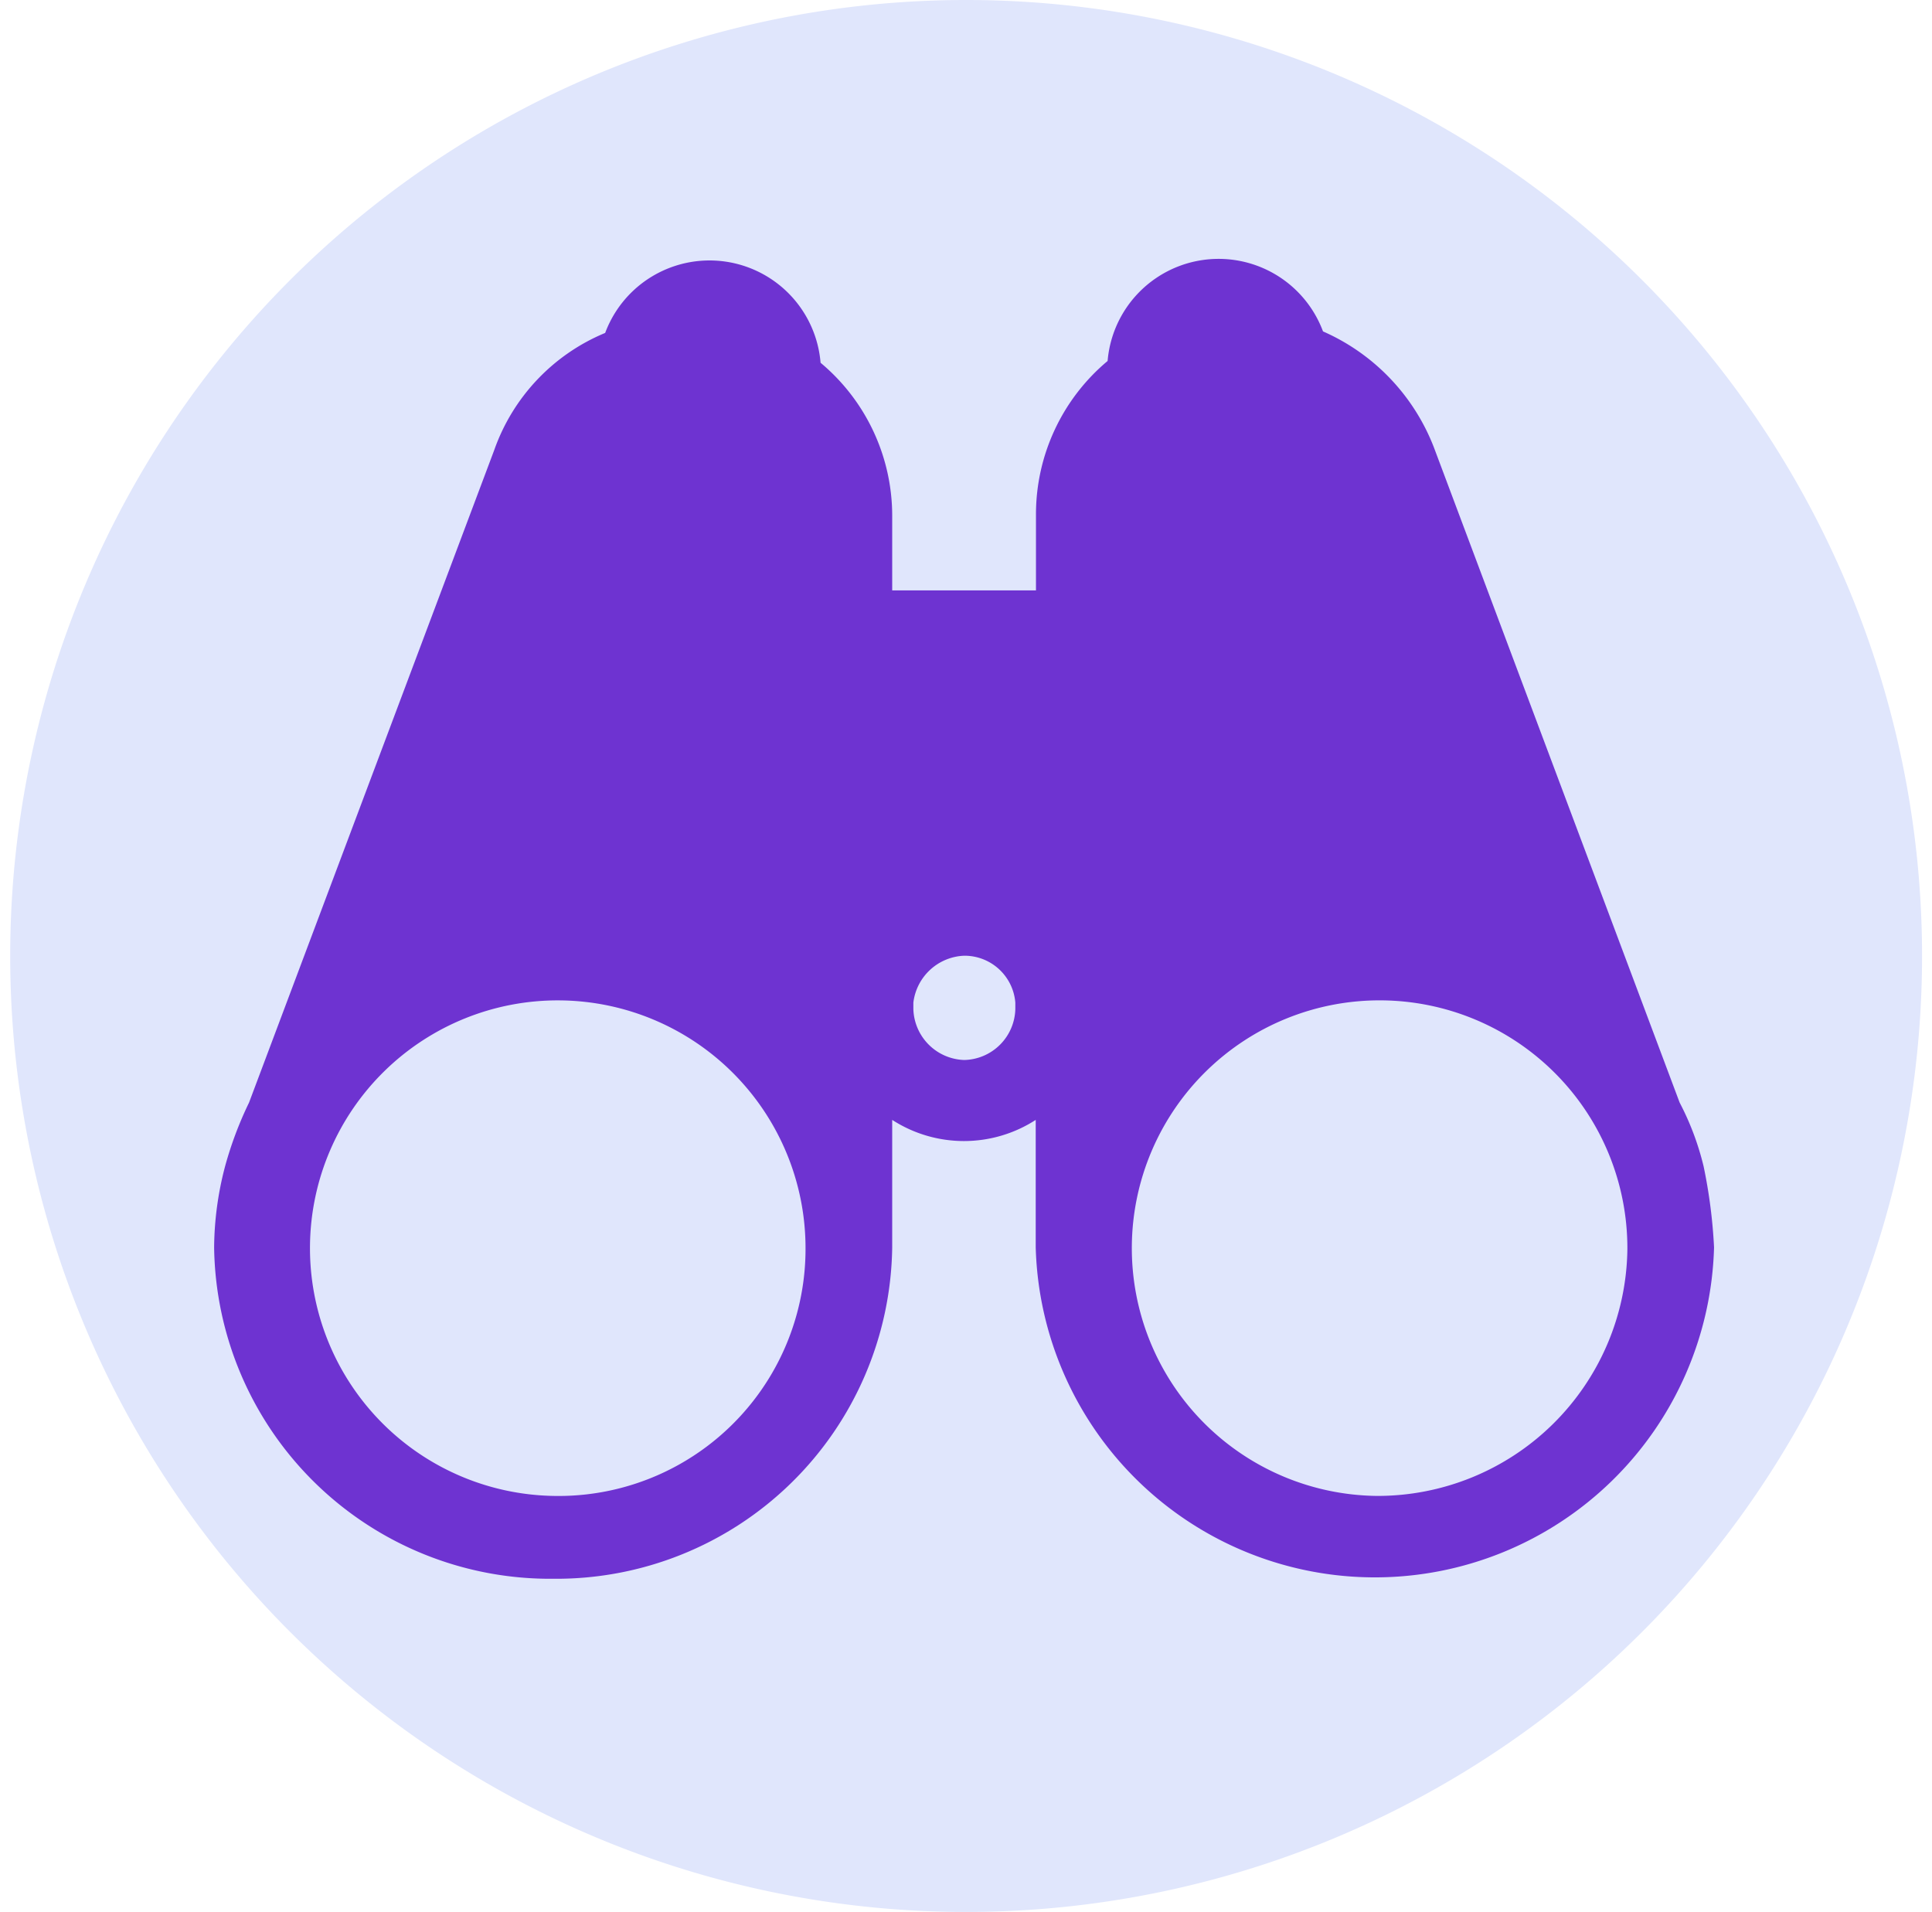
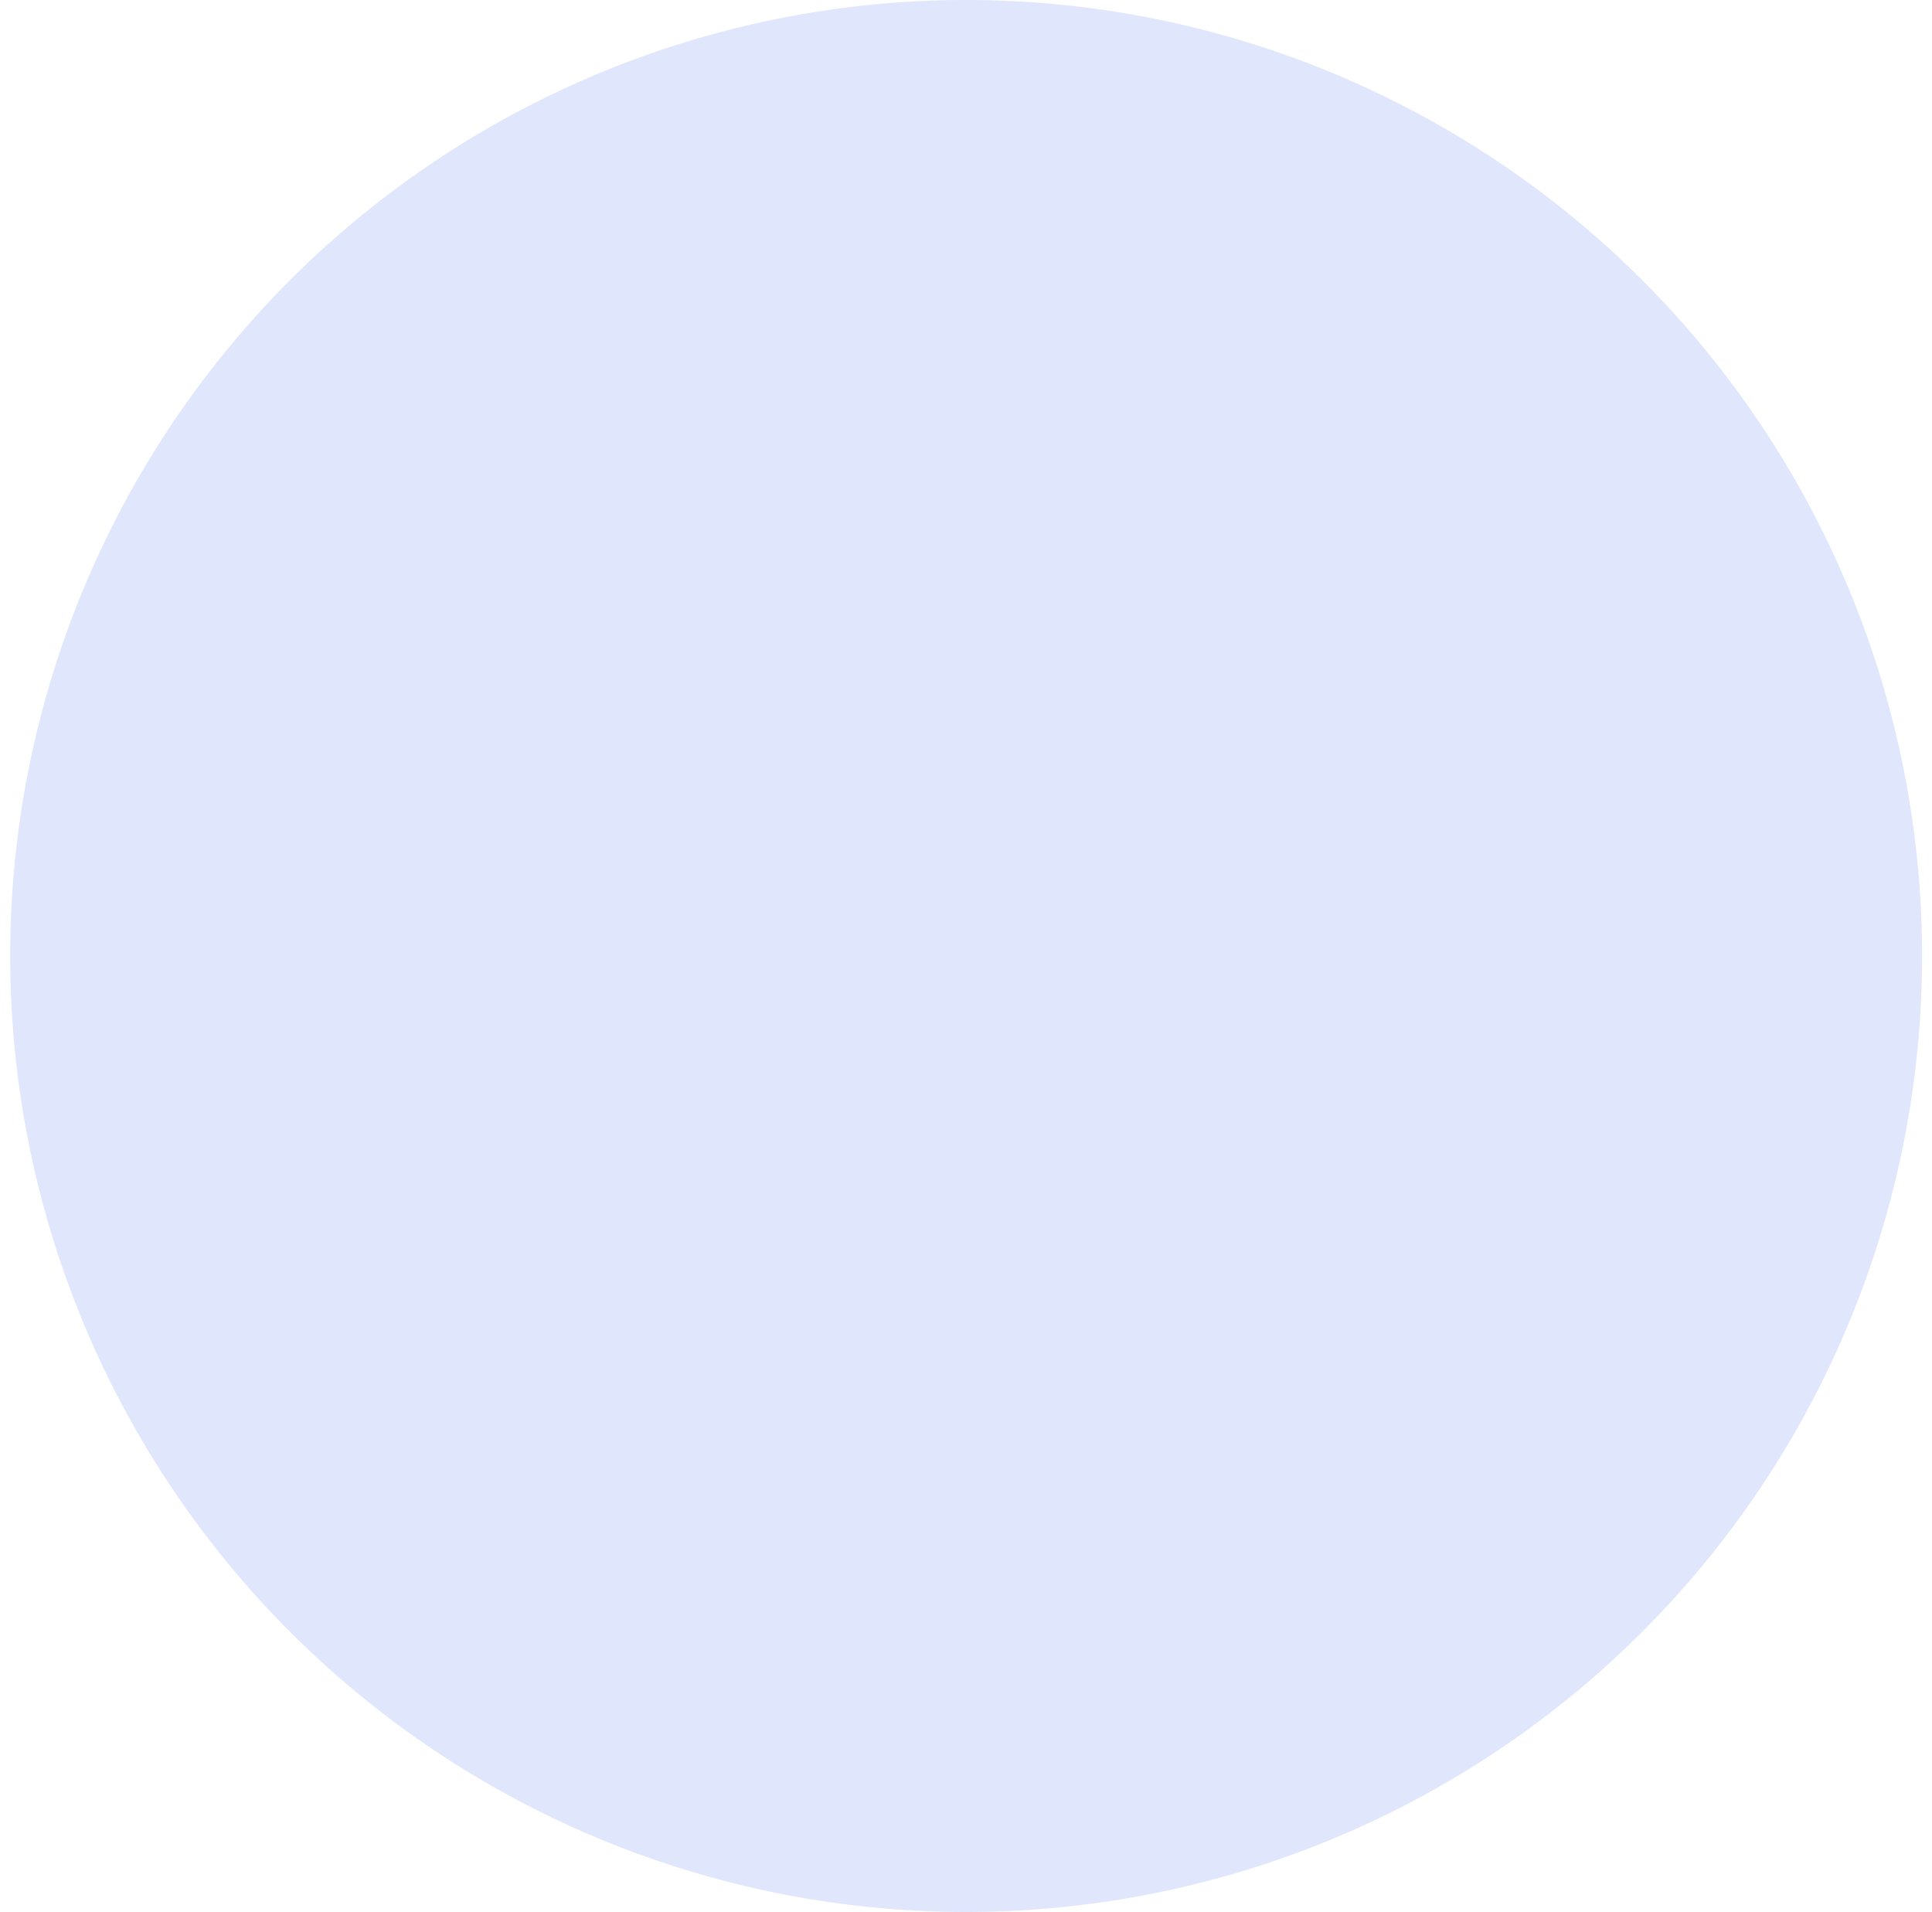
<svg xmlns="http://www.w3.org/2000/svg" id="Layer_1" data-name="Layer 1" viewBox="0 0 75.79 75">
  <defs>
    <clipPath id="clip-path">
-       <polyline points="7.4 71.88 7.4 3.13 68.15 3.13" fill="none" />
-     </clipPath>
+       </clipPath>
  </defs>
  <path d="M37.9,0A37.5,37.5,0,1,0,75.4,37.5,37.5,37.5,0,0,0,37.9,0Z" fill="#e0e6fc" />
  <g clip-path="url(#clip-path)">
    <path d="M63.79,20.09a1.45,1.45,0,1,1-1.44,1.45A1.43,1.43,0,0,1,63.79,20.09ZM53.67,45v2.7a4.07,4.07,0,0,1-.06.61l6,4a4.22,4.22,0,0,0-.19,1.18,4.34,4.34,0,1,0,4.34-4.35,4.32,4.32,0,0,0-2.49.8ZM36.33,53V63.44a4.34,4.34,0,1,0,2.89,0V53Zm27.46-1a1.45,1.45,0,1,1-1.44,1.45A1.43,1.43,0,0,1,63.79,52Zm-26,14.06a1.45,1.45,0,1,1-1.44,1.45A1.43,1.43,0,0,1,37.77,66.07Z" fill="#6e33d1" />
    <path d="M63.79,17.12a4.36,4.36,0,0,0-4.34,4.35,4.29,4.29,0,0,0,.19,1.19l-6,4a4.07,4.07,0,0,1,.06.6V30l7.63-5a4.34,4.34,0,1,0,2.49-7.9Zm0,2.9a1.45,1.45,0,1,1-1.45,1.45A1.42,1.42,0,0,1,63.79,20ZM53.67,44.89v2.7a4.07,4.07,0,0,1-.06.61l6,4a4.22,4.22,0,0,0-.19,1.18A4.34,4.34,0,1,0,63.79,49a4.32,4.32,0,0,0-2.49.8Zm-17.34,8V63.37a4.34,4.34,0,1,0,2.89,0V52.94Zm27.46-1a1.45,1.45,0,1,1-1.45,1.45A1.42,1.42,0,0,1,63.79,51.94ZM37.77,66a1.45,1.45,0,1,1-1.44,1.45A1.43,1.43,0,0,1,37.77,66Z" fill="#6e33d1" />
  </g>
-   <path d="M66.83,45.75a10.89,10.89,0,0,0-.94-2.5l-9.64-25.7A8.2,8.2,0,0,0,51.9,13a4.37,4.37,0,0,0-8.45,1.16,7.84,7.84,0,0,0-2.81,6v3H35V20.23a7.82,7.82,0,0,0-2.81-6,4.37,4.37,0,0,0-8.45-1.17,7.76,7.76,0,0,0-4.35,4.59L9.77,43.25a14.44,14.44,0,0,0-.94,2.5,12.77,12.77,0,0,0-.43,3.18,13.18,13.18,0,0,0,13.3,13A13.18,13.18,0,0,0,35,48.93v-5a5.19,5.19,0,0,0,5.63,0v5a13.31,13.31,0,0,0,26.61,0A20.38,20.38,0,0,0,66.83,45.75ZM21.7,58.68A9.72,9.72,0,1,1,31.6,49,9.69,9.69,0,0,1,21.7,58.68Zm16.13-17.1a2.06,2.06,0,0,1-2-2v-.25a2.09,2.09,0,0,1,2-1.84,2,2,0,0,1,2,1.84v.25A2.05,2.05,0,0,1,37.83,41.58ZM54,58.68A9.72,9.72,0,1,1,63.84,49,9.8,9.8,0,0,1,54,58.68Z" fill="#6e33d1" />
</svg>